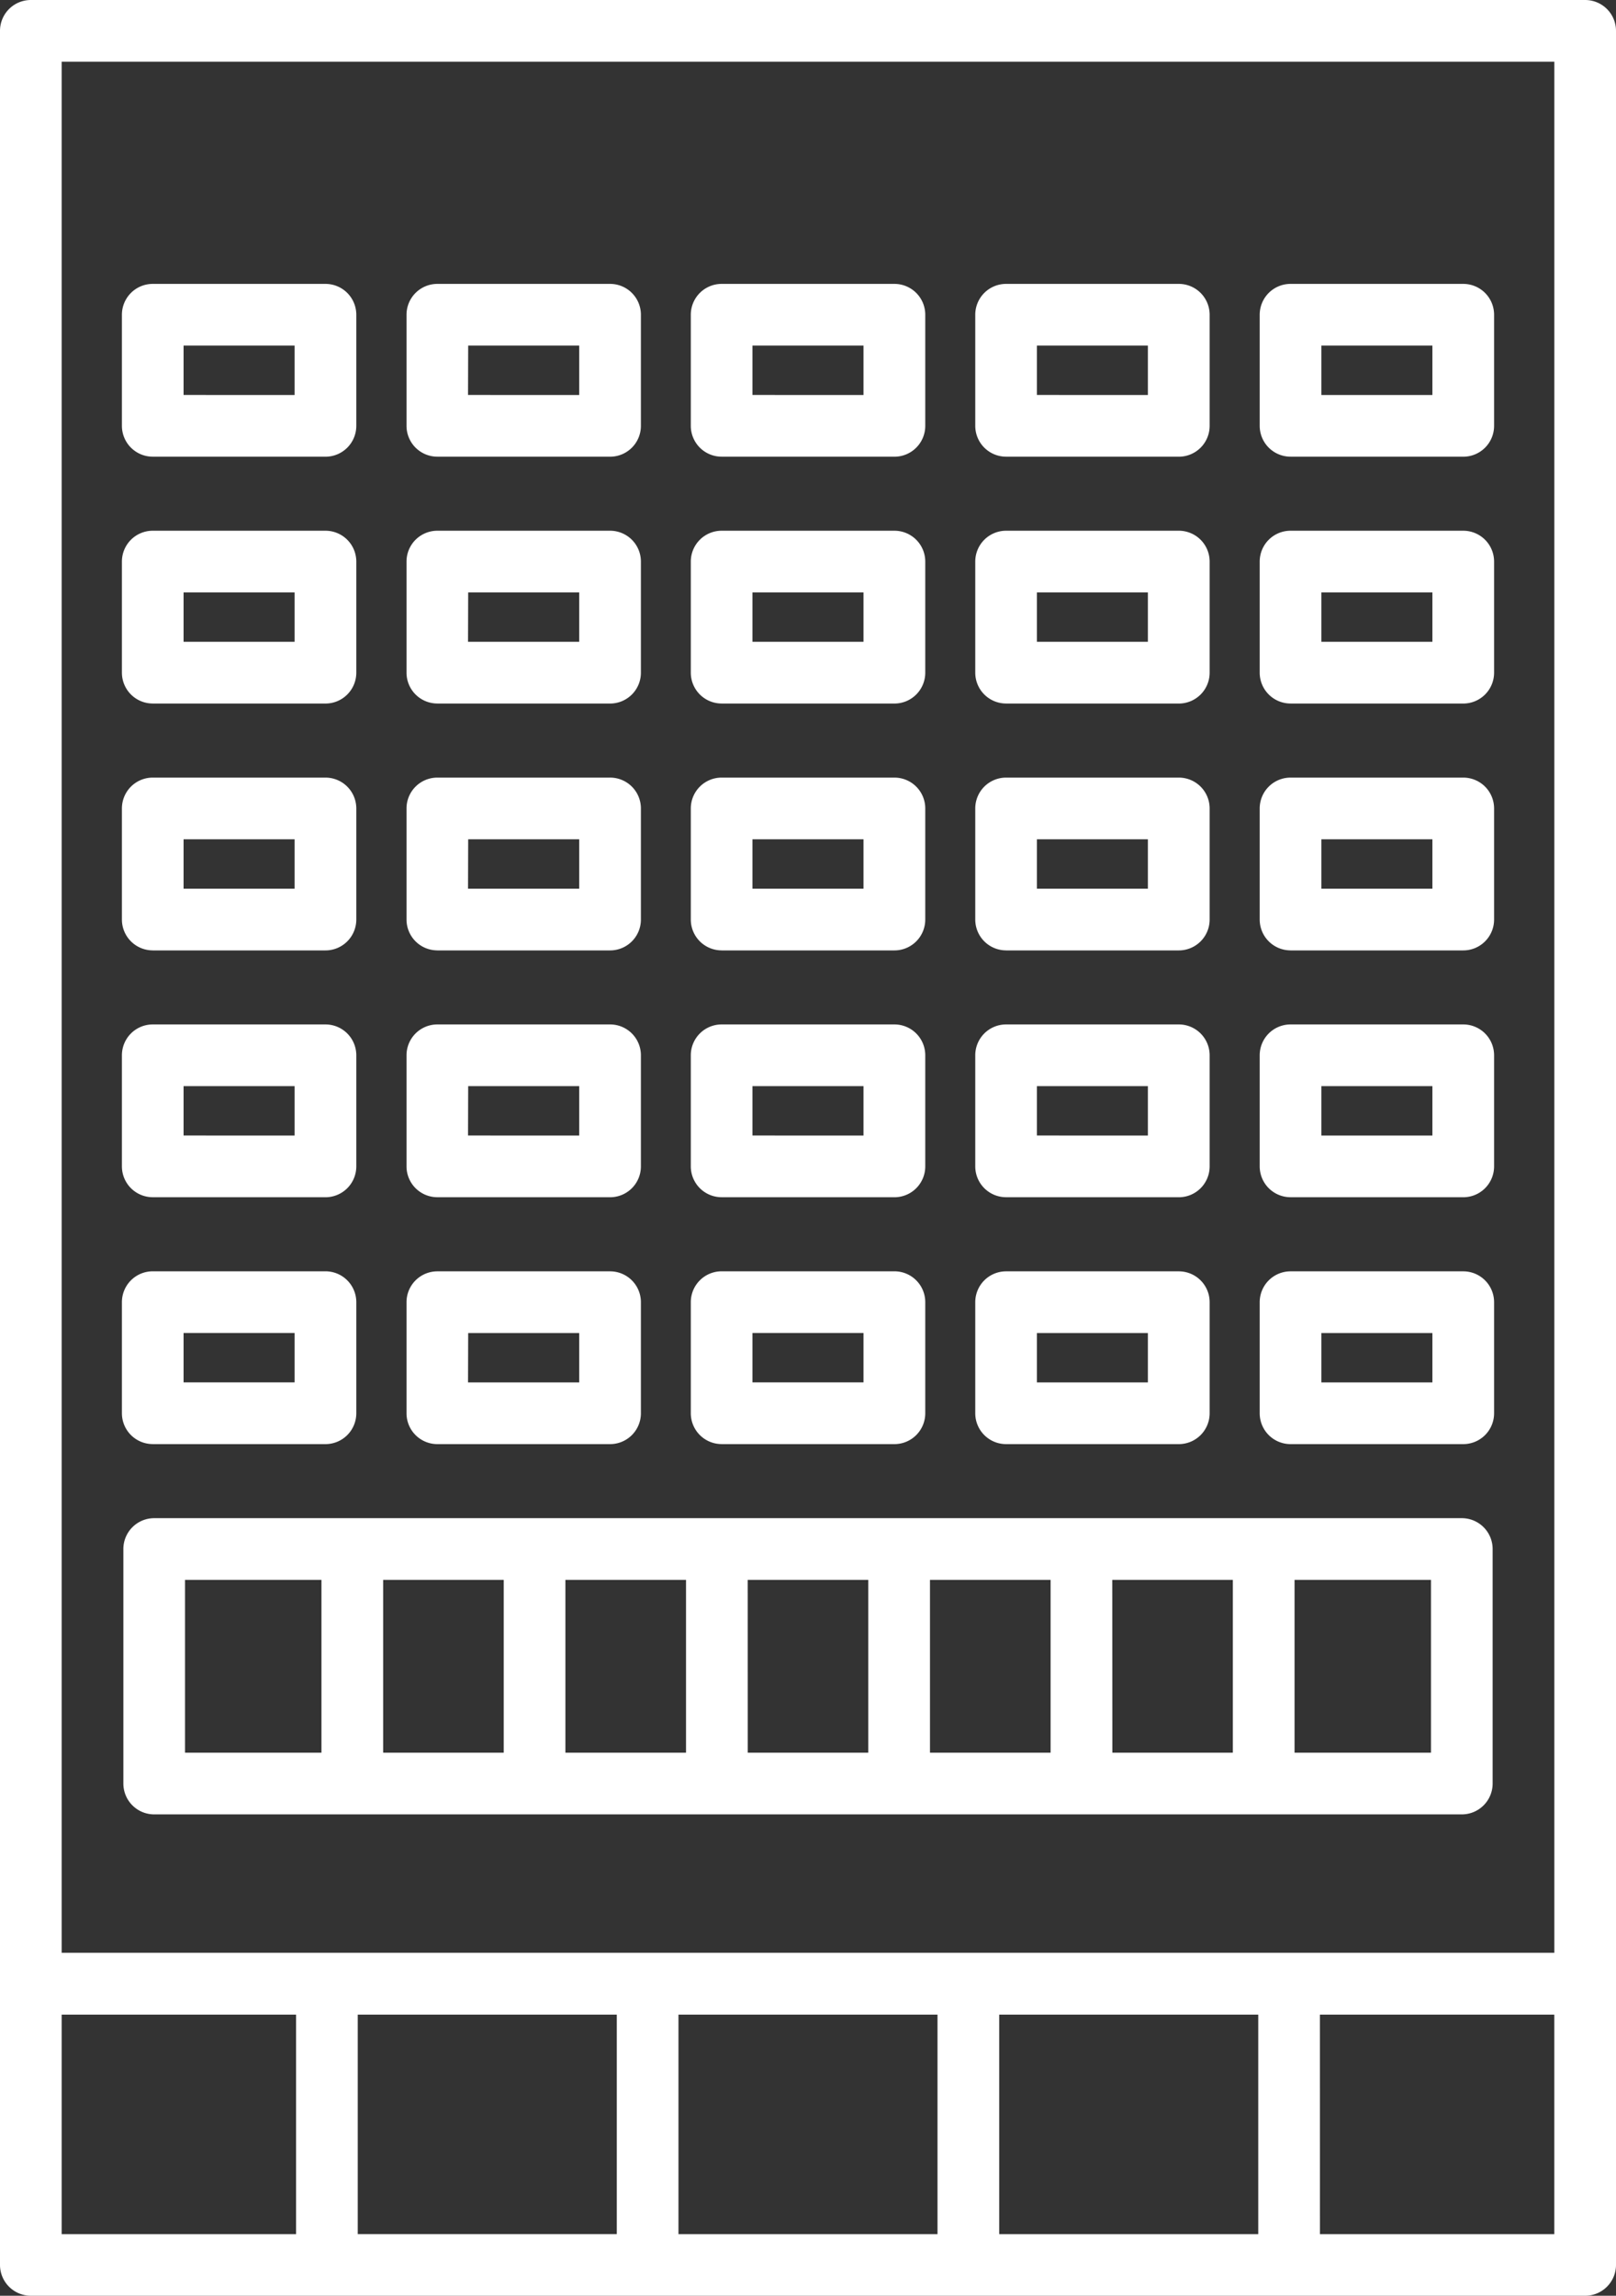
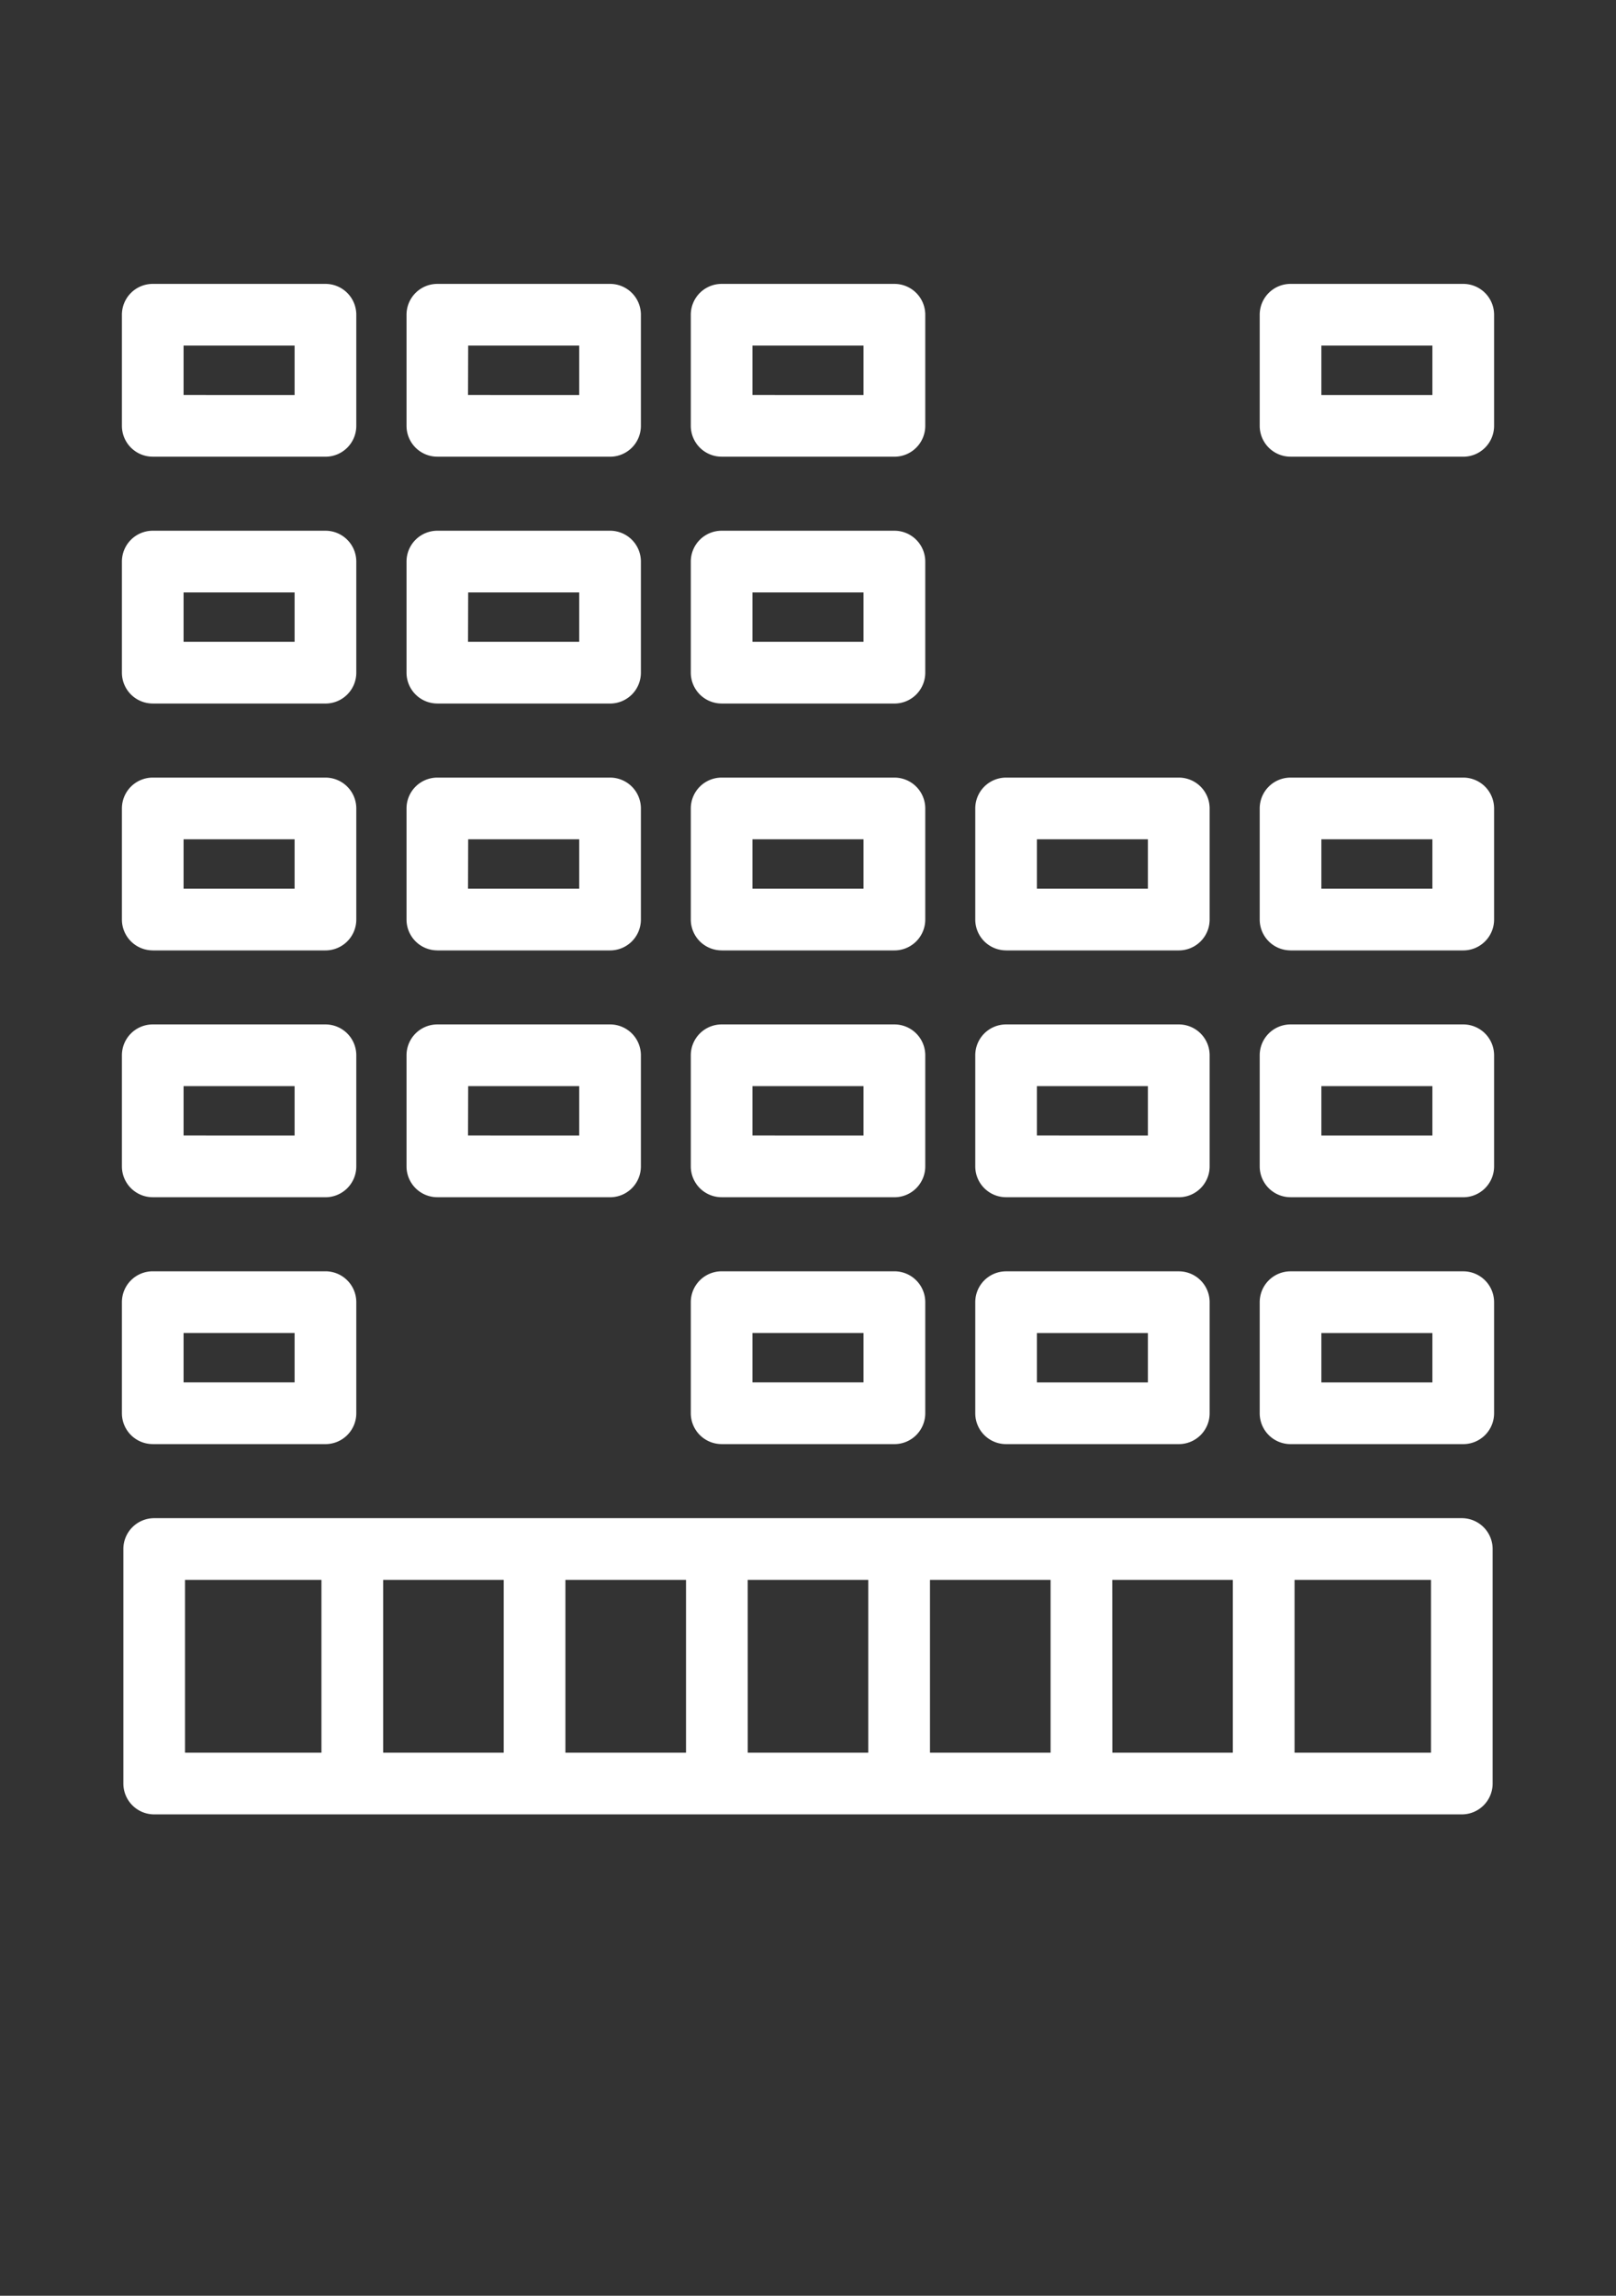
<svg xmlns="http://www.w3.org/2000/svg" id="グループ_114" data-name="グループ 114" width="50" height="70.992" viewBox="0 0 50 70.992">
  <rect x="0" y="0" width="50" height="70.992" fill="#333333" stroke="none" />
  <defs>
    <clipPath id="clip-path">
      <rect id="長方形_55" data-name="長方形 55" width="50" height="70.992" fill="#fff" />
    </clipPath>
  </defs>
  <g id="グループ_102" data-name="グループ 102" clip-path="url(#clip-path)">
-     <path id="パス_43" data-name="パス 43" d="M49.046,0H.954A.954.954,0,0,0,0,.954V70.038a.954.954,0,0,0,.954.954H49.046A.954.954,0,0,0,50,70.038V.954A.954.954,0,0,0,49.046,0m-.954,60.387H1.908V1.908H48.092Zm-29.008,8.7H11.069V62.3h8.015ZM20.992,62.3h8.015v6.788H20.992Zm9.924,0h8.015v6.788H30.916Zm-29.008,0H9.16v6.788H1.908Zm38.931,0h7.252v6.788H40.84Z" fill="#fff" />
    <path id="パス_44" data-name="パス 44" d="M51.412,123H10.954a.954.954,0,0,0-.954.954v7.252a.954.954,0,0,0,.954.954H51.412a.954.954,0,0,0,.954-.954v-7.252a.954.954,0,0,0-.954-.954m-27.735,1.908h3.732v5.344H23.677Zm-1.908,5.344H18.038v-5.344h3.731Zm7.548-5.344h3.731v5.344H29.318Zm5.64,0h3.732v5.344H34.957Zm5.64,0h3.731v5.344H40.6Zm-28.689,0h4.221v5.344H11.908Zm38.55,5.344H46.237v-5.344h4.221Z" transform="translate(-6.183 -76.053)" fill="#fff" />
    <path id="パス_45" data-name="パス 45" d="M10.836,28.344H16.18a.954.954,0,0,0,.954-.954V23.954A.954.954,0,0,0,16.18,23H10.836a.954.954,0,0,0-.954.954v3.435a.954.954,0,0,0,.954.954m.954-3.435h3.435v1.527H11.79Z" transform="translate(-6.11 -14.221)" fill="#fff" />
    <path id="パス_46" data-name="パス 46" d="M33.9,28.344h5.344a.954.954,0,0,0,.954-.954V23.954A.954.954,0,0,0,39.239,23H33.9a.954.954,0,0,0-.954.954v3.435a.954.954,0,0,0,.954.954m.954-3.435h3.435v1.527H34.849Z" transform="translate(-20.368 -14.221)" fill="#fff" />
    <path id="パス_47" data-name="パス 47" d="M56.954,28.344H62.3a.954.954,0,0,0,.954-.954V23.954A.954.954,0,0,0,62.3,23H56.954a.954.954,0,0,0-.954.954v3.435a.954.954,0,0,0,.954.954m.954-3.435h3.435v1.527H57.908Z" transform="translate(-34.626 -14.221)" fill="#fff" />
-     <path id="パス_48" data-name="パス 48" d="M80.013,28.344h5.344a.954.954,0,0,0,.954-.954V23.954A.954.954,0,0,0,85.357,23H80.013a.954.954,0,0,0-.954.954v3.435a.954.954,0,0,0,.954.954m.954-3.435H84.4v1.527H80.967Z" transform="translate(-48.884 -14.221)" fill="#fff" />
    <path id="パス_49" data-name="パス 49" d="M103.072,28.344h5.344a.954.954,0,0,0,.954-.954V23.954a.954.954,0,0,0-.954-.954h-5.344a.954.954,0,0,0-.954.954v3.435a.954.954,0,0,0,.954.954m.954-3.435h3.435v1.527h-3.435Z" transform="translate(-63.142 -14.221)" fill="#fff" />
    <path id="パス_50" data-name="パス 50" d="M10.836,48.344H16.18a.954.954,0,0,0,.954-.954V43.954A.954.954,0,0,0,16.18,43H10.836a.954.954,0,0,0-.954.954v3.435a.954.954,0,0,0,.954.954m.954-3.435h3.435v1.527H11.79Z" transform="translate(-6.11 -26.588)" fill="#fff" />
    <path id="パス_51" data-name="パス 51" d="M33.9,48.344h5.344a.954.954,0,0,0,.954-.954V43.954A.954.954,0,0,0,39.239,43H33.9a.954.954,0,0,0-.954.954v3.435a.954.954,0,0,0,.954.954m.954-3.435h3.435v1.527H34.849Z" transform="translate(-20.368 -26.588)" fill="#fff" />
    <path id="パス_52" data-name="パス 52" d="M56.954,48.344H62.3a.954.954,0,0,0,.954-.954V43.954A.954.954,0,0,0,62.3,43H56.954a.954.954,0,0,0-.954.954v3.435a.954.954,0,0,0,.954.954m.954-3.435h3.435v1.527H57.908Z" transform="translate(-34.626 -26.588)" fill="#fff" />
-     <path id="パス_53" data-name="パス 53" d="M80.013,48.344h5.344a.954.954,0,0,0,.954-.954V43.954A.954.954,0,0,0,85.357,43H80.013a.954.954,0,0,0-.954.954v3.435a.954.954,0,0,0,.954.954m.954-3.435H84.4v1.527H80.967Z" transform="translate(-48.884 -26.588)" fill="#fff" />
-     <path id="パス_54" data-name="パス 54" d="M103.072,48.344h5.344a.954.954,0,0,0,.954-.954V43.954a.954.954,0,0,0-.954-.954h-5.344a.954.954,0,0,0-.954.954v3.435a.954.954,0,0,0,.954.954m.954-3.435h3.435v1.527h-3.435Z" transform="translate(-63.142 -26.588)" fill="#fff" />
    <path id="パス_55" data-name="パス 55" d="M10.836,68.344H16.18a.954.954,0,0,0,.954-.954V63.954A.954.954,0,0,0,16.18,63H10.836a.954.954,0,0,0-.954.954v3.435a.954.954,0,0,0,.954.954m.954-3.435h3.435v1.527H11.79Z" transform="translate(-6.11 -38.954)" fill="#fff" />
    <path id="パス_56" data-name="パス 56" d="M33.9,68.344h5.344a.954.954,0,0,0,.954-.954V63.954A.954.954,0,0,0,39.239,63H33.9a.954.954,0,0,0-.954.954v3.435a.954.954,0,0,0,.954.954m.954-3.435h3.435v1.527H34.849Z" transform="translate(-20.368 -38.954)" fill="#fff" />
    <path id="パス_57" data-name="パス 57" d="M56.954,68.344H62.3a.954.954,0,0,0,.954-.954V63.954A.954.954,0,0,0,62.3,63H56.954a.954.954,0,0,0-.954.954v3.435a.954.954,0,0,0,.954.954m.954-3.435h3.435v1.527H57.908Z" transform="translate(-34.626 -38.954)" fill="#fff" />
    <path id="パス_58" data-name="パス 58" d="M80.013,68.344h5.344a.954.954,0,0,0,.954-.954V63.954A.954.954,0,0,0,85.357,63H80.013a.954.954,0,0,0-.954.954v3.435a.954.954,0,0,0,.954.954m.954-3.435H84.4v1.527H80.967Z" transform="translate(-48.884 -38.954)" fill="#fff" />
    <path id="パス_59" data-name="パス 59" d="M103.072,68.344h5.344a.954.954,0,0,0,.954-.954V63.954a.954.954,0,0,0-.954-.954h-5.344a.954.954,0,0,0-.954.954v3.435a.954.954,0,0,0,.954.954m.954-3.435h3.435v1.527h-3.435Z" transform="translate(-63.142 -38.954)" fill="#fff" />
    <path id="パス_60" data-name="パス 60" d="M10.836,88.344H16.18a.954.954,0,0,0,.954-.954V83.954A.954.954,0,0,0,16.18,83H10.836a.954.954,0,0,0-.954.954v3.435a.954.954,0,0,0,.954.954m.954-3.435h3.435v1.527H11.79Z" transform="translate(-6.11 -51.321)" fill="#fff" />
    <path id="パス_61" data-name="パス 61" d="M33.9,88.344h5.344a.954.954,0,0,0,.954-.954V83.954A.954.954,0,0,0,39.239,83H33.9a.954.954,0,0,0-.954.954v3.435a.954.954,0,0,0,.954.954m.954-3.435h3.435v1.527H34.849Z" transform="translate(-20.368 -51.321)" fill="#fff" />
    <path id="パス_62" data-name="パス 62" d="M56.954,88.344H62.3a.954.954,0,0,0,.954-.954V83.954A.954.954,0,0,0,62.3,83H56.954a.954.954,0,0,0-.954.954v3.435a.954.954,0,0,0,.954.954m.954-3.435h3.435v1.527H57.908Z" transform="translate(-34.626 -51.321)" fill="#fff" />
    <path id="パス_63" data-name="パス 63" d="M80.013,88.344h5.344a.954.954,0,0,0,.954-.954V83.954A.954.954,0,0,0,85.357,83H80.013a.954.954,0,0,0-.954.954v3.435a.954.954,0,0,0,.954.954m.954-3.435H84.4v1.527H80.967Z" transform="translate(-48.884 -51.321)" fill="#fff" />
    <path id="パス_64" data-name="パス 64" d="M103.072,88.344h5.344a.954.954,0,0,0,.954-.954V83.954a.954.954,0,0,0-.954-.954h-5.344a.954.954,0,0,0-.954.954v3.435a.954.954,0,0,0,.954.954m.954-3.435h3.435v1.527h-3.435Z" transform="translate(-63.142 -51.321)" fill="#fff" />
    <path id="パス_65" data-name="パス 65" d="M10.836,108.344H16.18a.954.954,0,0,0,.954-.954v-3.435A.954.954,0,0,0,16.18,103H10.836a.954.954,0,0,0-.954.954v3.435a.954.954,0,0,0,.954.954m.954-3.435h3.435v1.527H11.79Z" transform="translate(-6.11 -63.687)" fill="#fff" />
-     <path id="パス_66" data-name="パス 66" d="M33.9,108.344h5.344a.954.954,0,0,0,.954-.954v-3.435a.954.954,0,0,0-.954-.954H33.9a.954.954,0,0,0-.954.954v3.435a.954.954,0,0,0,.954.954m.954-3.435h3.435v1.527H34.849Z" transform="translate(-20.368 -63.687)" fill="#fff" />
    <path id="パス_67" data-name="パス 67" d="M56.954,108.344H62.3a.954.954,0,0,0,.954-.954v-3.435A.954.954,0,0,0,62.3,103H56.954a.954.954,0,0,0-.954.954v3.435a.954.954,0,0,0,.954.954m.954-3.435h3.435v1.527H57.908Z" transform="translate(-34.626 -63.687)" fill="#fff" />
    <path id="パス_68" data-name="パス 68" d="M80.013,108.344h5.344a.954.954,0,0,0,.954-.954v-3.435a.954.954,0,0,0-.954-.954H80.013a.954.954,0,0,0-.954.954v3.435a.954.954,0,0,0,.954.954m.954-3.435H84.4v1.527H80.967Z" transform="translate(-48.884 -63.687)" fill="#fff" />
    <path id="パス_69" data-name="パス 69" d="M103.072,108.344h5.344a.954.954,0,0,0,.954-.954v-3.435a.954.954,0,0,0-.954-.954h-5.344a.954.954,0,0,0-.954.954v3.435a.954.954,0,0,0,.954.954m.954-3.435h3.435v1.527h-3.435Z" transform="translate(-63.142 -63.687)" fill="#fff" />
  </g>
</svg>